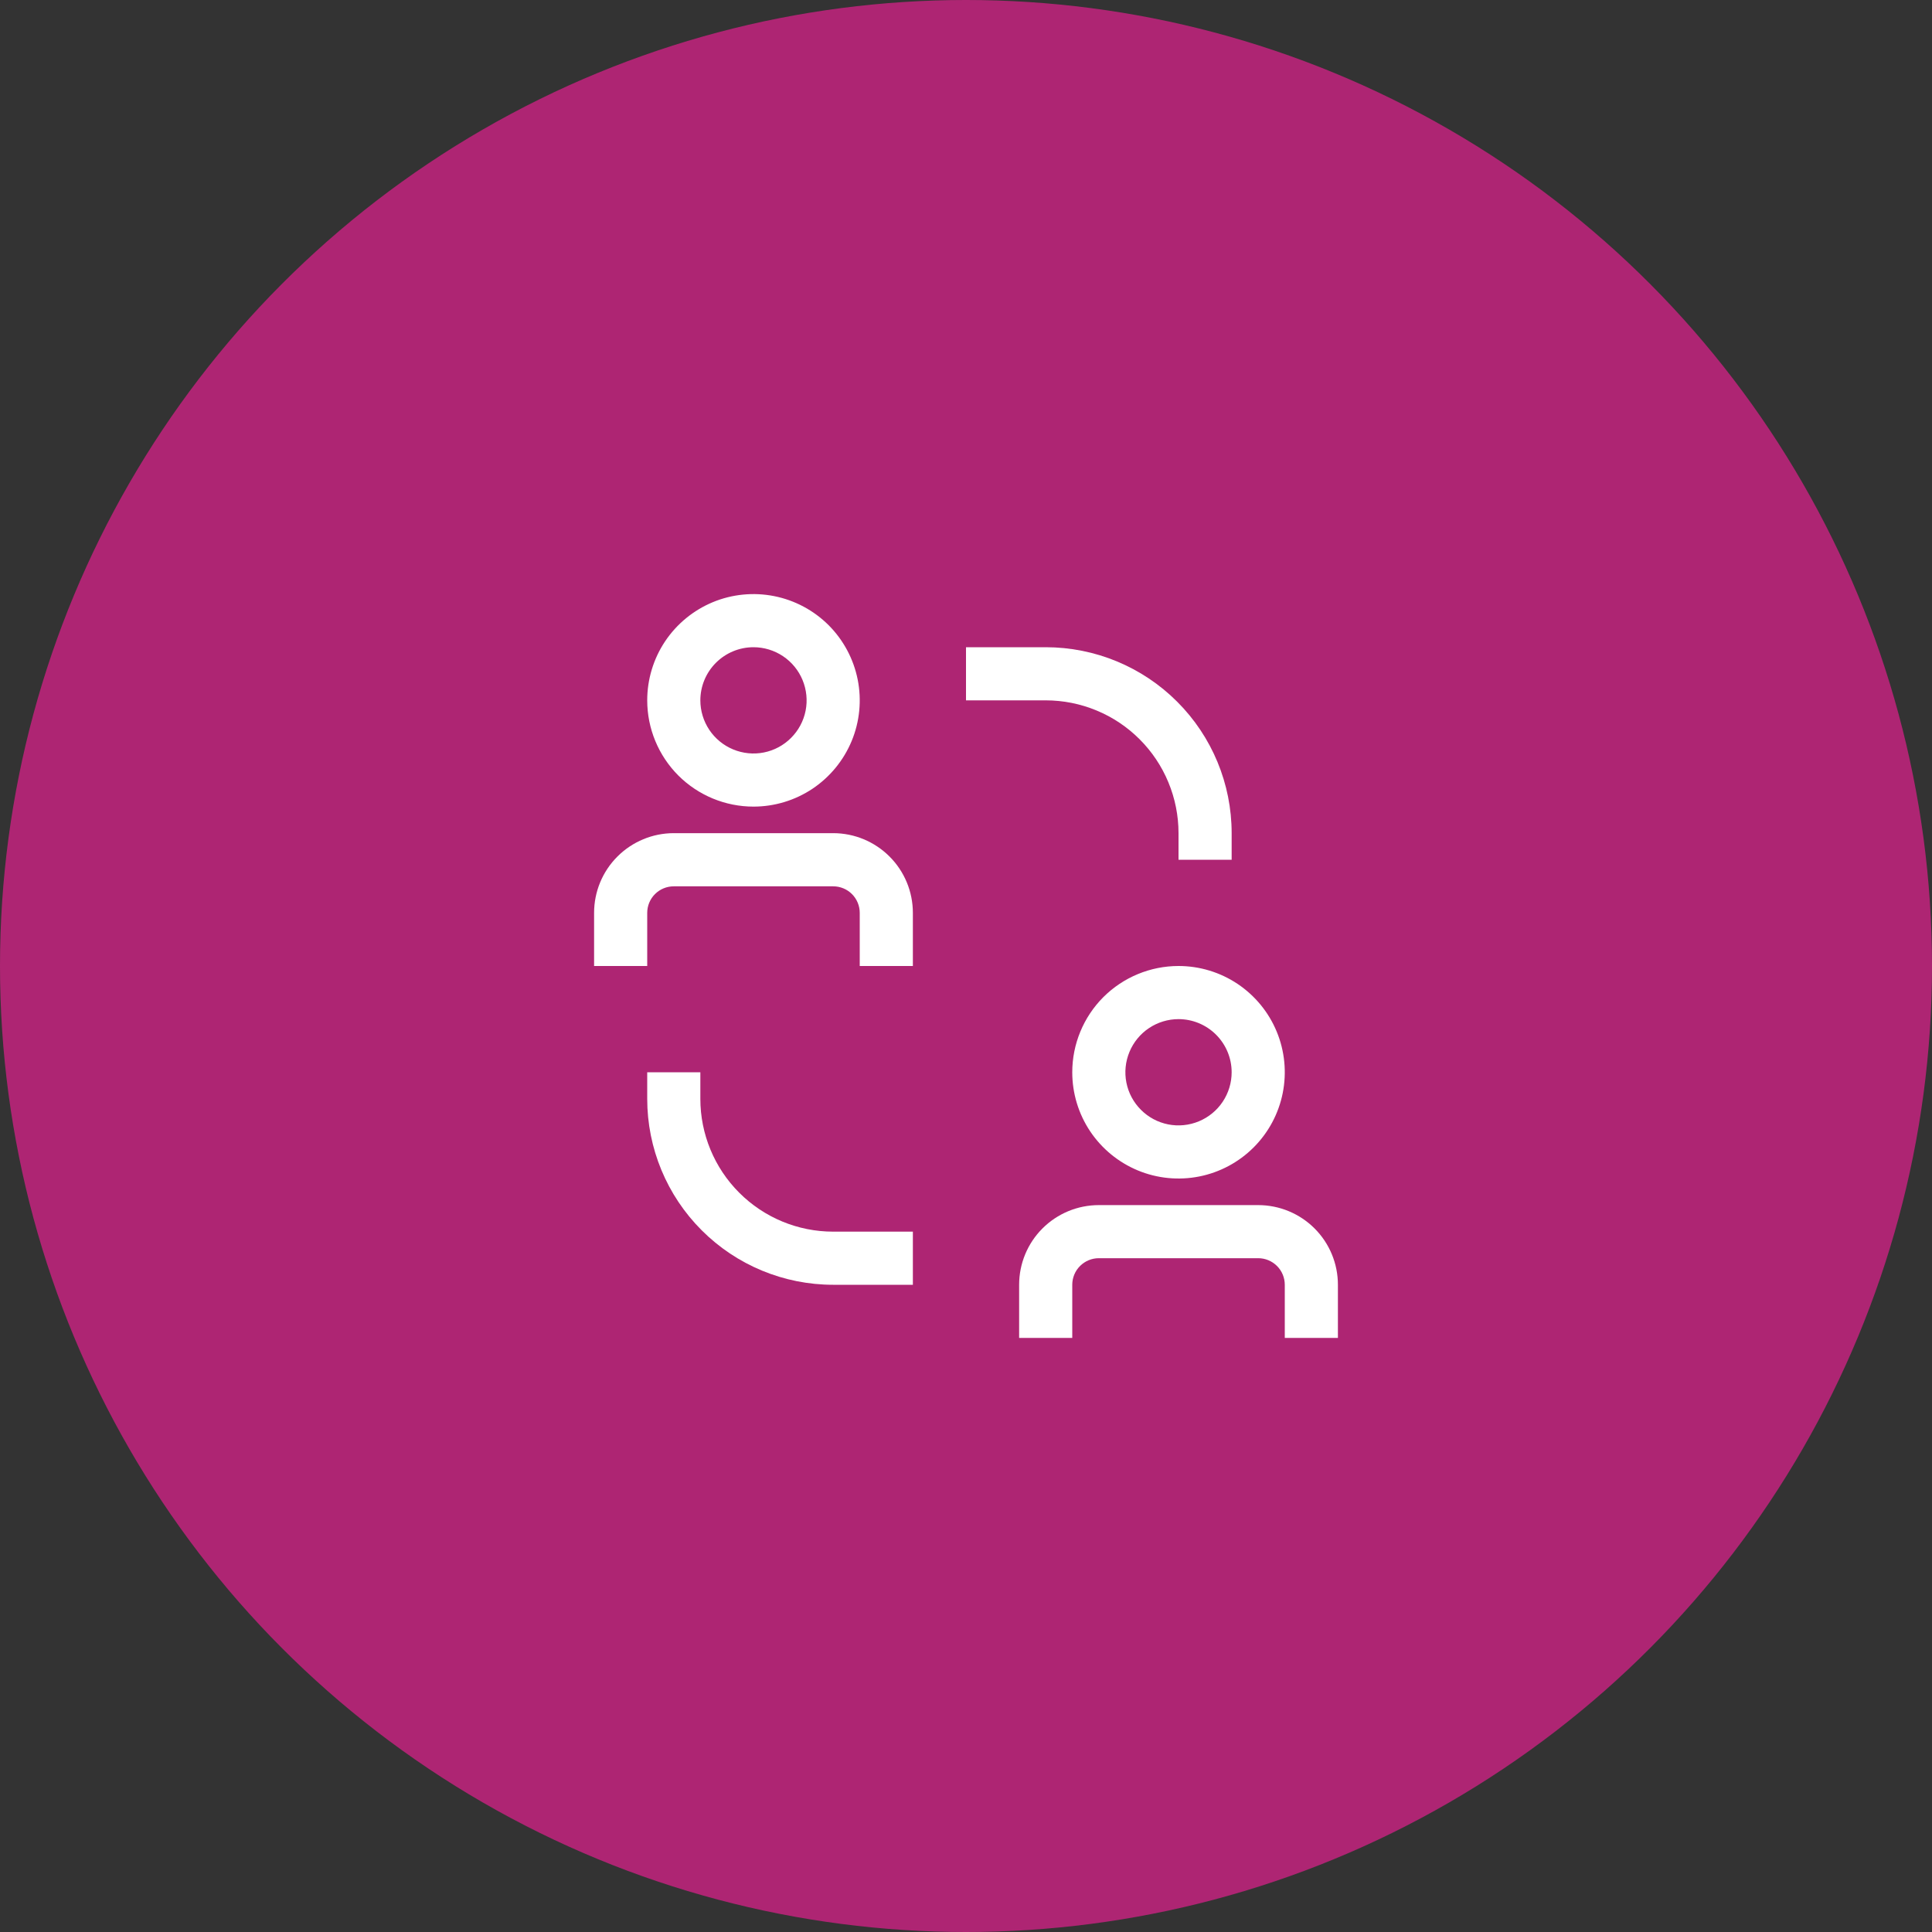
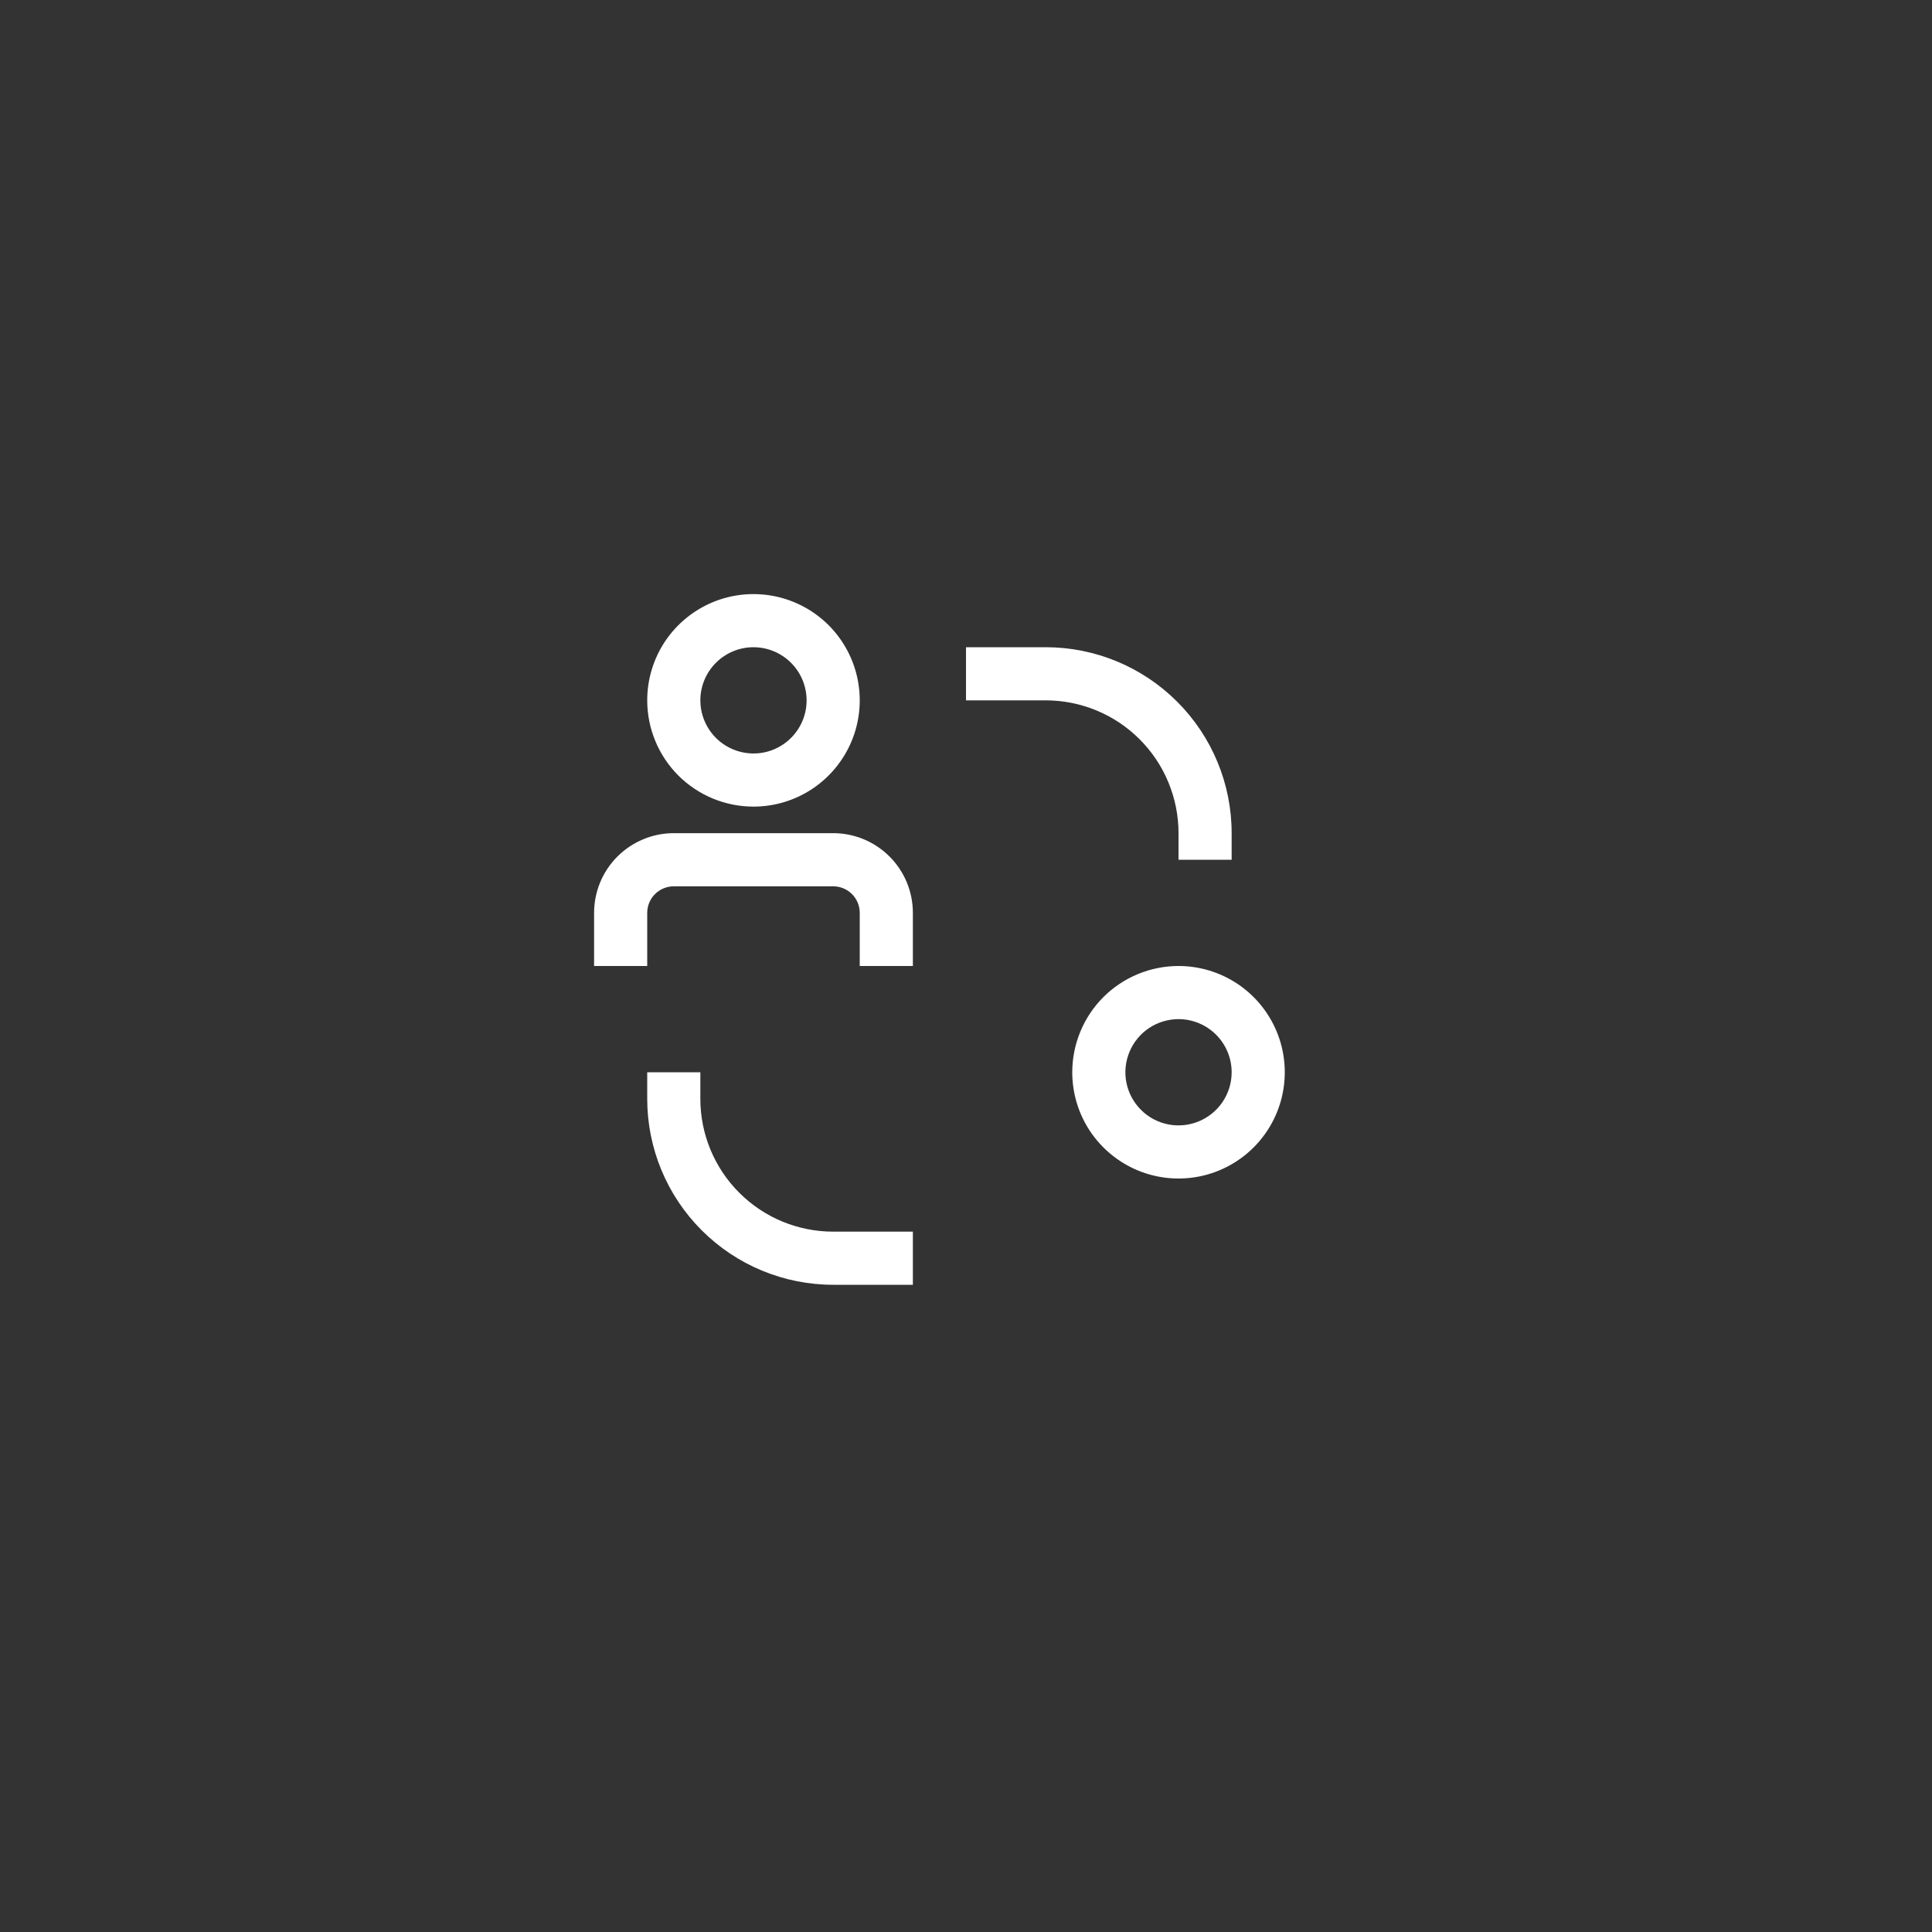
<svg xmlns="http://www.w3.org/2000/svg" width="50" height="50" viewBox="0 0 50 50" fill="none">
  <rect x="0" y="0" width="50" height="50" fill="#333333" stroke="none" />
-   <circle cx="25" cy="25" r="25" fill="#AE2573" />
  <path d="M18.125 28.438V27.75H16.75V28.438C16.75 29.714 17.257 30.938 18.16 31.84C19.062 32.743 20.286 33.25 21.562 33.25H23.625V31.875H21.562C20.651 31.875 19.776 31.513 19.132 30.868C18.487 30.224 18.125 29.349 18.125 28.438Z" fill="white" />
  <path d="M30.5 21.562V22.25H31.875V21.562C31.875 20.286 31.368 19.062 30.465 18.16C29.563 17.257 28.339 16.75 27.062 16.75H25V18.125H27.062C27.514 18.125 27.961 18.214 28.378 18.387C28.795 18.559 29.174 18.813 29.493 19.132C29.812 19.451 30.066 19.83 30.238 20.247C30.411 20.664 30.5 21.111 30.5 21.562Z" fill="white" />
  <path d="M21.562 21.562H17.438C16.89 21.562 16.366 21.78 15.979 22.167C15.592 22.553 15.375 23.078 15.375 23.625V25H16.75V23.625C16.75 23.443 16.822 23.268 16.951 23.139C17.08 23.01 17.255 22.938 17.438 22.938H21.562C21.745 22.938 21.92 23.01 22.049 23.139C22.178 23.268 22.25 23.443 22.25 23.625V25H23.625V23.625C23.625 23.078 23.408 22.553 23.021 22.167C22.634 21.78 22.11 21.562 21.562 21.562Z" fill="white" />
  <path d="M19.5 20.875C20.044 20.875 20.576 20.714 21.028 20.412C21.48 20.109 21.832 19.68 22.041 19.177C22.249 18.675 22.303 18.122 22.197 17.588C22.091 17.055 21.829 16.565 21.445 16.18C21.06 15.796 20.57 15.534 20.037 15.428C19.503 15.322 18.95 15.376 18.448 15.584C17.945 15.793 17.516 16.145 17.213 16.597C16.911 17.049 16.75 17.581 16.75 18.125C16.75 18.854 17.04 19.554 17.555 20.07C18.071 20.585 18.771 20.875 19.5 20.875ZM19.5 16.75C19.772 16.75 20.038 16.831 20.264 16.982C20.49 17.133 20.666 17.348 20.77 17.599C20.874 17.85 20.902 18.127 20.849 18.393C20.796 18.66 20.665 18.905 20.472 19.097C20.28 19.29 20.035 19.421 19.768 19.474C19.502 19.527 19.225 19.499 18.974 19.395C18.723 19.291 18.508 19.115 18.357 18.889C18.206 18.663 18.125 18.397 18.125 18.125C18.125 17.76 18.27 17.411 18.528 17.153C18.786 16.895 19.135 16.75 19.5 16.75Z" fill="white" />
-   <path d="M32.562 31.188H28.438C27.89 31.188 27.366 31.405 26.979 31.792C26.592 32.178 26.375 32.703 26.375 33.25V34.625H27.75V33.25C27.75 33.068 27.822 32.893 27.951 32.764C28.08 32.635 28.255 32.562 28.438 32.562H32.562C32.745 32.562 32.92 32.635 33.049 32.764C33.178 32.893 33.25 33.068 33.25 33.25V34.625H34.625V33.25C34.625 32.703 34.408 32.178 34.021 31.792C33.634 31.405 33.109 31.188 32.562 31.188Z" fill="white" />
  <path d="M27.75 27.75C27.75 28.294 27.911 28.826 28.213 29.278C28.516 29.73 28.945 30.082 29.448 30.291C29.95 30.499 30.503 30.553 31.037 30.447C31.57 30.341 32.06 30.079 32.444 29.695C32.829 29.31 33.091 28.82 33.197 28.287C33.303 27.753 33.249 27.2 33.041 26.698C32.833 26.195 32.48 25.766 32.028 25.463C31.576 25.161 31.044 25 30.5 25C29.771 25 29.071 25.29 28.555 25.805C28.04 26.321 27.75 27.021 27.75 27.75ZM31.875 27.75C31.875 28.022 31.794 28.288 31.643 28.514C31.492 28.74 31.277 28.916 31.026 29.02C30.775 29.124 30.498 29.152 30.232 29.099C29.965 29.046 29.72 28.915 29.528 28.722C29.335 28.53 29.204 28.285 29.151 28.018C29.098 27.752 29.126 27.475 29.23 27.224C29.334 26.973 29.51 26.758 29.736 26.607C29.962 26.456 30.228 26.375 30.5 26.375C30.865 26.375 31.214 26.52 31.472 26.778C31.73 27.036 31.875 27.385 31.875 27.75Z" fill="white" />
</svg>